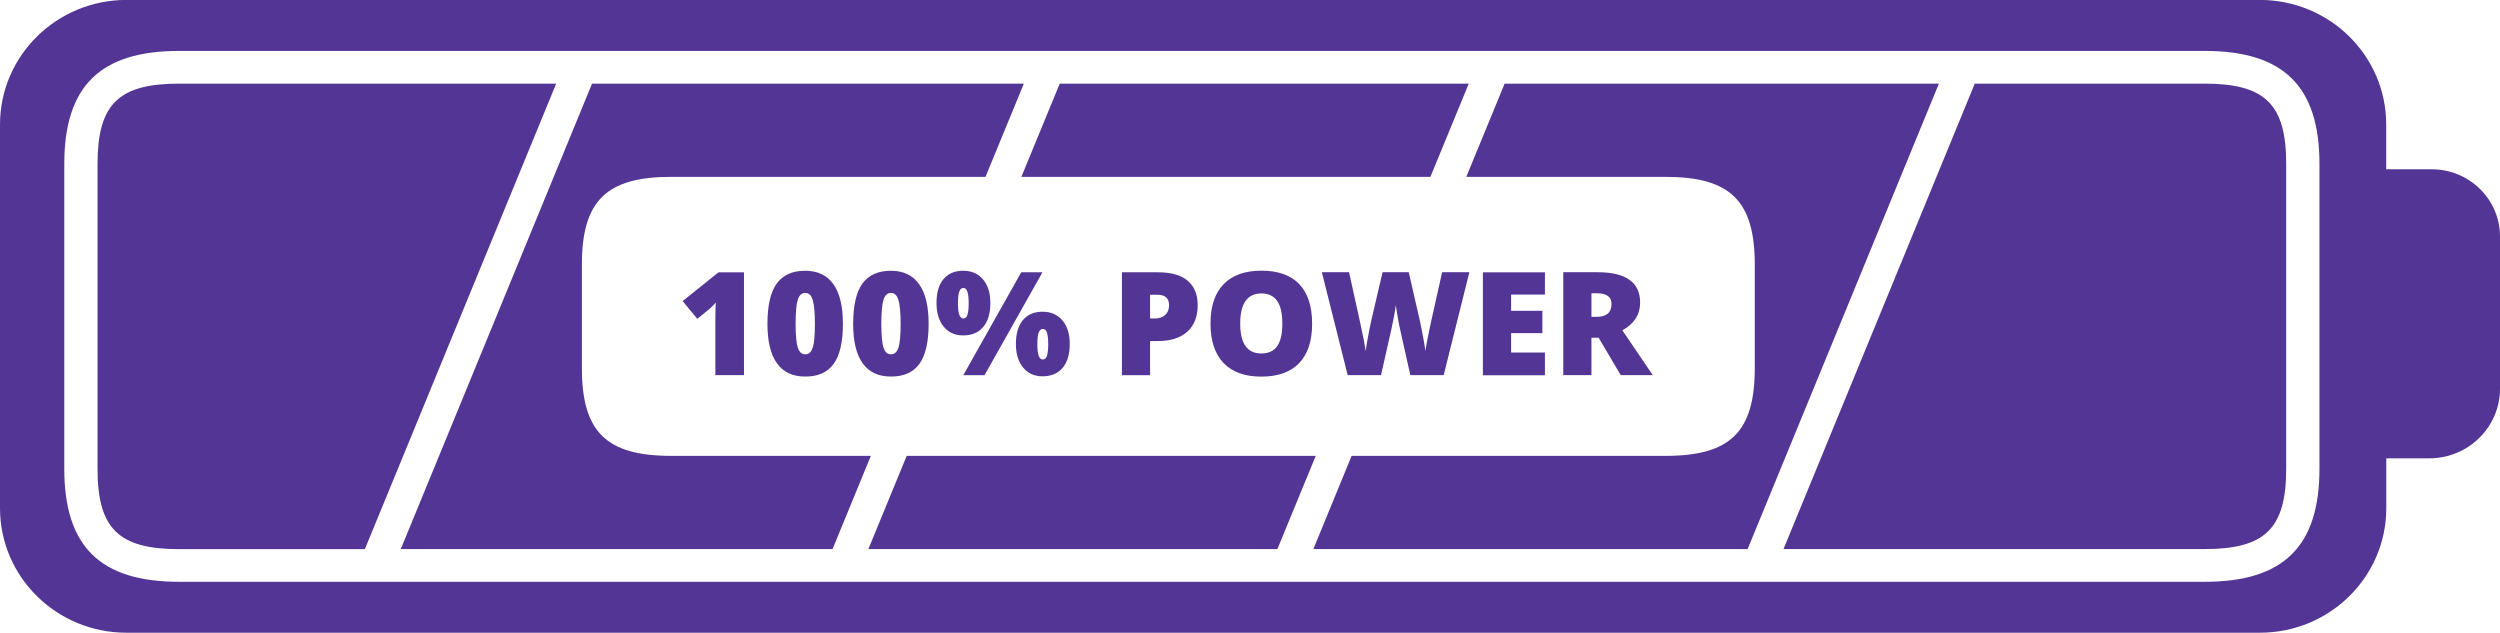
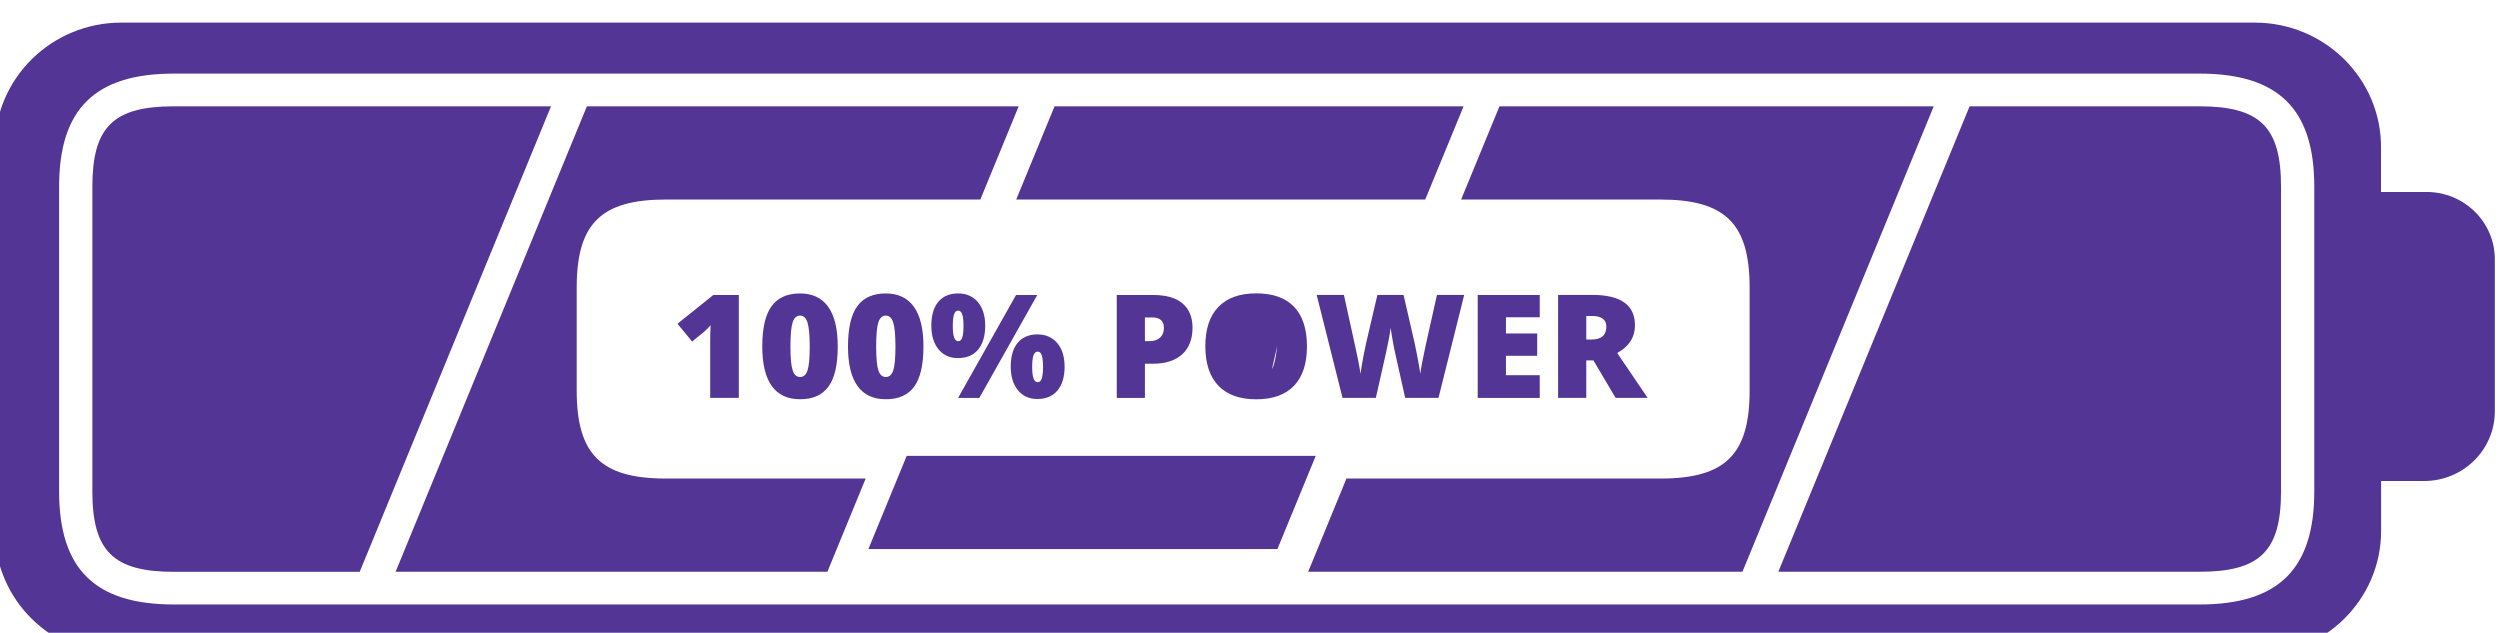
<svg xmlns="http://www.w3.org/2000/svg" height="82" viewBox="0 0 324 82" width="324">
-   <path d="m117.51 59.08-4.97 12.08h53.01l4.97-12.08zm48.01-14.21c-.45.63-1.13.94-2.06.94-1.82 0-2.73-1.29-2.73-3.87 0-2.6.92-3.91 2.75-3.91.9 0 1.58.32 2.03.95.45.64.68 1.62.68 2.95s-.23 2.31-.67 2.94m-2.06 3.94c2.15 0 3.79-.58 4.91-1.75s1.68-2.87 1.68-5.12-.56-3.96-1.67-5.12-2.74-1.74-4.9-1.74c-2.15 0-3.78.59-4.91 1.76s-1.69 2.87-1.69 5.09c0 2.24.57 3.95 1.7 5.13 1.13 1.16 2.75 1.75 4.88 1.75m-14.41-7.55v-3.06h.94c1.01 0 1.52.45 1.52 1.35 0 .54-.16.96-.49 1.26-.32.3-.76.46-1.31.46h-.66zm0 7.36v-4.42h1.03c1.64 0 2.91-.41 3.8-1.22s1.34-1.96 1.34-3.45c0-1.36-.43-2.4-1.29-3.14s-2.14-1.1-3.85-1.1h-4.68v13.34h3.65zm-16.7-13.33-7.51 13.34h2.75l7.51-13.34zm-7.49 5.99c-.23 0-.41-.15-.53-.47-.12-.31-.18-.81-.18-1.51 0-.69.06-1.19.17-1.51s.29-.47.53-.47.41.16.52.47.17.81.17 1.51c0 .71-.06 1.22-.17 1.52-.1.31-.28.46-.51.46m-.04 2.19c1.13 0 2-.37 2.61-1.1s.92-1.77.92-3.11c0-1.28-.32-2.3-.95-3.05-.64-.75-1.49-1.12-2.57-1.12-1.09 0-1.94.36-2.55 1.08s-.91 1.75-.91 3.09c0 1.29.31 2.31.93 3.07s1.46 1.14 2.52 1.14m10.33-.84c.27 0 .45.18.55.53.1.36.15.84.15 1.45s-.05 1.09-.15 1.45-.29.53-.55.53c-.24 0-.41-.15-.53-.47-.12-.31-.18-.81-.18-1.51 0-.69.06-1.19.17-1.51.13-.31.3-.47.54-.47m-.03-2.23c-1.09 0-1.94.36-2.55 1.08-.6.72-.91 1.75-.91 3.09 0 1.28.31 2.3.93 3.06s1.46 1.14 2.52 1.14c1.12 0 1.99-.37 2.61-1.1.61-.73.92-1.76.92-3.1 0-1.28-.32-2.3-.95-3.05-.64-.74-1.49-1.12-2.57-1.12m-18.4 1.57c0 1.47-.09 2.5-.28 3.08s-.51.87-.97.87c-.45 0-.77-.28-.96-.85s-.29-1.6-.29-3.11c0-1.52.1-2.57.29-3.14s.51-.86.96-.86.77.3.96.89c.19.61.29 1.64.29 3.12m2.43 5.19c.8-1.1 1.2-2.83 1.2-5.19 0-2.28-.41-4-1.24-5.15-.82-1.15-2.04-1.73-3.65-1.73-1.65 0-2.88.55-3.69 1.66-.8 1.11-1.2 2.85-1.2 5.22 0 2.26.41 3.97 1.23 5.11.82 1.15 2.04 1.72 3.66 1.72 1.66.01 2.89-.54 3.69-1.64m-71.86 24 24.79-60.32h-48.88c-7.85 0-10.56 2.68-10.56 10.41v39.51c0 7.73 2.72 10.41 10.56 10.41h24.09zm80.43-48.24 4.97-12.08h-55.96l-24.79 60.32h55.96l4.96-12.08h-25.88c-8.41 0-11.57-3.11-11.57-11.4v-13.36c0-8.29 3.16-11.4 11.57-11.4zm-22.11 19.05c0 1.47-.09 2.5-.28 3.08s-.51.87-.97.87c-.45 0-.77-.28-.96-.85s-.29-1.6-.29-3.11c0-1.52.1-2.57.29-3.14s.51-.86.96-.86.77.3.96.89c.19.61.29 1.64.29 3.12m2.43 5.19c.8-1.1 1.2-2.83 1.2-5.19 0-2.28-.41-4-1.24-5.15-.82-1.15-2.04-1.73-3.65-1.73-1.65 0-2.88.55-3.69 1.66-.8 1.11-1.2 2.85-1.2 5.22 0 2.26.41 3.97 1.23 5.11.82 1.15 2.04 1.72 3.66 1.72 1.66.01 2.89-.54 3.69-1.64m-16.13-7.09c.34-.3.62-.58.85-.86-.04.71-.05 1.5-.05 2.35v7.06h3.71v-13.33h-3.3l-4.65 3.73 1.9 2.3zm93.47-17.15 4.97-12.08h-53.01l-4.97 12.08zm-9.07 19.05-1.47-6.69h-3.53l3.35 13.34h4.32c.79-3.5 1.24-5.49 1.35-5.99.11-.49.22-1.03.33-1.62s.19-1.08.24-1.47c.06.49.16 1.09.29 1.82.13.72.23 1.21.29 1.45l1.3 5.81h4.32l3.33-13.34h-3.53l-1.5 6.71c-.36 1.67-.58 2.84-.66 3.51-.07-.52-.2-1.31-.41-2.37-.2-1.06-.4-1.99-.6-2.8l-1.16-5.05h-3.39l-1.18 5.05c-.18.7-.37 1.58-.58 2.65s-.35 1.91-.43 2.53c-.12-.88-.35-2.06-.68-3.54m50.18 29.19 24.79-60.32h-56.28l-4.97 12.08h25.82c8.41 0 11.57 3.11 11.57 11.4v13.36c0 8.29-3.15 11.4-11.57 11.4h-3.66-37.02l-4.96 12.08zm-30.65-25.47v-2.52h4.05v-2.89h-4.05v-2.1h4.38v-2.89h-8.04v13.34h8.04v-2.94zm10.41-4.63v-3.05h.72c1.25 0 1.88.46 1.88 1.38 0 1.11-.64 1.67-1.92 1.67zm0 7.56v-4.85h.93l2.87 4.85h4.15l-3.94-5.81c1.53-.85 2.3-2.04 2.3-3.59 0-2.63-1.84-3.94-5.52-3.94h-4.44v13.34zm90.04 12.13v-39.5c0-7.73-2.72-10.41-10.56-10.41h-29.8l-24.79 60.32h54.59c7.84 0 10.56-2.68 10.56-10.41m4.31 0c0 10.07-4.65 14.65-14.87 14.65h-262.53c-10.22 0-14.87-4.58-14.87-14.65v-39.5c0-10.07 4.65-14.65 14.87-14.65h262.53c10.22 0 14.87 4.58 14.87 14.65zm23.4-10.39v-19.7c0-4.81-3.96-8.72-8.85-8.72h-5.9v-5.81c0-8.91-7.33-16.14-16.38-16.14h-276.49c-9.05.01-16.38 7.24-16.38 16.15v49.72c0 8.91 7.33 16.14 16.38 16.14h276.5c9.05 0 16.38-7.23 16.38-16.14v-6.46h5.57c5.06 0 9.17-4.04 9.17-9.04" fill="#523594" />
+   <path d="m117.51 59.08-4.97 12.08h53.01l4.97-12.08zm48.01-14.21s-.23 2.31-.67 2.94m-2.06 3.94c2.15 0 3.79-.58 4.91-1.75s1.68-2.87 1.68-5.12-.56-3.96-1.67-5.12-2.74-1.74-4.9-1.74c-2.15 0-3.78.59-4.91 1.76s-1.69 2.87-1.69 5.09c0 2.24.57 3.95 1.7 5.13 1.13 1.16 2.75 1.75 4.88 1.75m-14.41-7.55v-3.06h.94c1.01 0 1.52.45 1.52 1.35 0 .54-.16.96-.49 1.26-.32.3-.76.46-1.31.46h-.66zm0 7.36v-4.42h1.03c1.64 0 2.91-.41 3.8-1.22s1.34-1.96 1.34-3.45c0-1.36-.43-2.4-1.29-3.14s-2.14-1.1-3.85-1.1h-4.68v13.34h3.65zm-16.7-13.33-7.51 13.34h2.75l7.51-13.34zm-7.49 5.99c-.23 0-.41-.15-.53-.47-.12-.31-.18-.81-.18-1.51 0-.69.06-1.19.17-1.51s.29-.47.53-.47.41.16.52.47.17.81.17 1.51c0 .71-.06 1.22-.17 1.52-.1.31-.28.46-.51.46m-.04 2.19c1.13 0 2-.37 2.61-1.1s.92-1.77.92-3.11c0-1.28-.32-2.3-.95-3.05-.64-.75-1.49-1.12-2.57-1.12-1.09 0-1.94.36-2.55 1.08s-.91 1.75-.91 3.09c0 1.29.31 2.31.93 3.07s1.46 1.14 2.52 1.14m10.33-.84c.27 0 .45.18.55.53.1.36.15.84.15 1.45s-.05 1.09-.15 1.45-.29.53-.55.53c-.24 0-.41-.15-.53-.47-.12-.31-.18-.81-.18-1.51 0-.69.06-1.19.17-1.51.13-.31.3-.47.54-.47m-.03-2.23c-1.09 0-1.94.36-2.55 1.08-.6.72-.91 1.75-.91 3.09 0 1.28.31 2.3.93 3.06s1.46 1.14 2.52 1.14c1.12 0 1.99-.37 2.61-1.1.61-.73.92-1.76.92-3.1 0-1.28-.32-2.3-.95-3.05-.64-.74-1.49-1.12-2.57-1.12m-18.4 1.57c0 1.47-.09 2.5-.28 3.08s-.51.87-.97.87c-.45 0-.77-.28-.96-.85s-.29-1.6-.29-3.11c0-1.52.1-2.57.29-3.14s.51-.86.96-.86.77.3.96.89c.19.61.29 1.64.29 3.12m2.43 5.19c.8-1.1 1.2-2.83 1.2-5.19 0-2.28-.41-4-1.24-5.15-.82-1.15-2.04-1.73-3.65-1.73-1.65 0-2.88.55-3.69 1.66-.8 1.11-1.2 2.85-1.2 5.22 0 2.26.41 3.97 1.23 5.11.82 1.15 2.04 1.72 3.66 1.72 1.66.01 2.89-.54 3.69-1.64m-71.86 24 24.79-60.32h-48.88c-7.85 0-10.56 2.68-10.56 10.41v39.51c0 7.73 2.72 10.41 10.56 10.41h24.09zm80.43-48.24 4.97-12.08h-55.96l-24.79 60.32h55.96l4.96-12.08h-25.88c-8.41 0-11.57-3.11-11.57-11.4v-13.36c0-8.29 3.16-11.4 11.57-11.4zm-22.11 19.05c0 1.47-.09 2.5-.28 3.08s-.51.87-.97.87c-.45 0-.77-.28-.96-.85s-.29-1.6-.29-3.11c0-1.52.1-2.57.29-3.14s.51-.86.96-.86.77.3.96.89c.19.61.29 1.64.29 3.12m2.43 5.19c.8-1.1 1.2-2.83 1.2-5.19 0-2.28-.41-4-1.24-5.15-.82-1.15-2.04-1.73-3.65-1.73-1.65 0-2.88.55-3.69 1.66-.8 1.11-1.2 2.85-1.2 5.22 0 2.26.41 3.97 1.23 5.11.82 1.15 2.04 1.72 3.66 1.72 1.66.01 2.89-.54 3.69-1.64m-16.13-7.09c.34-.3.62-.58.85-.86-.04.71-.05 1.5-.05 2.35v7.06h3.71v-13.33h-3.3l-4.65 3.73 1.9 2.3zm93.47-17.15 4.97-12.08h-53.01l-4.97 12.08zm-9.07 19.05-1.47-6.69h-3.53l3.35 13.34h4.32c.79-3.5 1.24-5.49 1.35-5.99.11-.49.22-1.03.33-1.62s.19-1.08.24-1.47c.06.49.16 1.09.29 1.82.13.72.23 1.21.29 1.45l1.3 5.81h4.32l3.33-13.34h-3.53l-1.5 6.71c-.36 1.67-.58 2.84-.66 3.51-.07-.52-.2-1.31-.41-2.37-.2-1.06-.4-1.99-.6-2.8l-1.16-5.05h-3.39l-1.18 5.05c-.18.7-.37 1.58-.58 2.65s-.35 1.91-.43 2.53c-.12-.88-.35-2.06-.68-3.54m50.18 29.19 24.79-60.32h-56.28l-4.97 12.08h25.82c8.41 0 11.57 3.11 11.57 11.4v13.36c0 8.29-3.15 11.4-11.57 11.4h-3.66-37.02l-4.96 12.08zm-30.65-25.47v-2.52h4.05v-2.89h-4.05v-2.1h4.38v-2.89h-8.04v13.34h8.04v-2.94zm10.41-4.63v-3.05h.72c1.25 0 1.88.46 1.88 1.38 0 1.11-.64 1.67-1.92 1.67zm0 7.56v-4.85h.93l2.87 4.85h4.15l-3.94-5.81c1.53-.85 2.3-2.04 2.3-3.59 0-2.63-1.84-3.94-5.52-3.94h-4.44v13.34zm90.04 12.13v-39.5c0-7.73-2.72-10.41-10.56-10.41h-29.8l-24.79 60.32h54.59c7.84 0 10.56-2.68 10.56-10.41m4.31 0c0 10.07-4.65 14.65-14.87 14.65h-262.53c-10.22 0-14.87-4.58-14.87-14.65v-39.5c0-10.07 4.65-14.65 14.87-14.65h262.53c10.22 0 14.87 4.58 14.87 14.65zm23.4-10.39v-19.7c0-4.81-3.96-8.72-8.85-8.72h-5.9v-5.81c0-8.91-7.33-16.14-16.38-16.14h-276.49c-9.05.01-16.38 7.24-16.38 16.15v49.72c0 8.91 7.33 16.14 16.38 16.14h276.5c9.05 0 16.38-7.23 16.38-16.14v-6.46h5.57c5.06 0 9.17-4.04 9.17-9.04" fill="#523594" />
</svg>